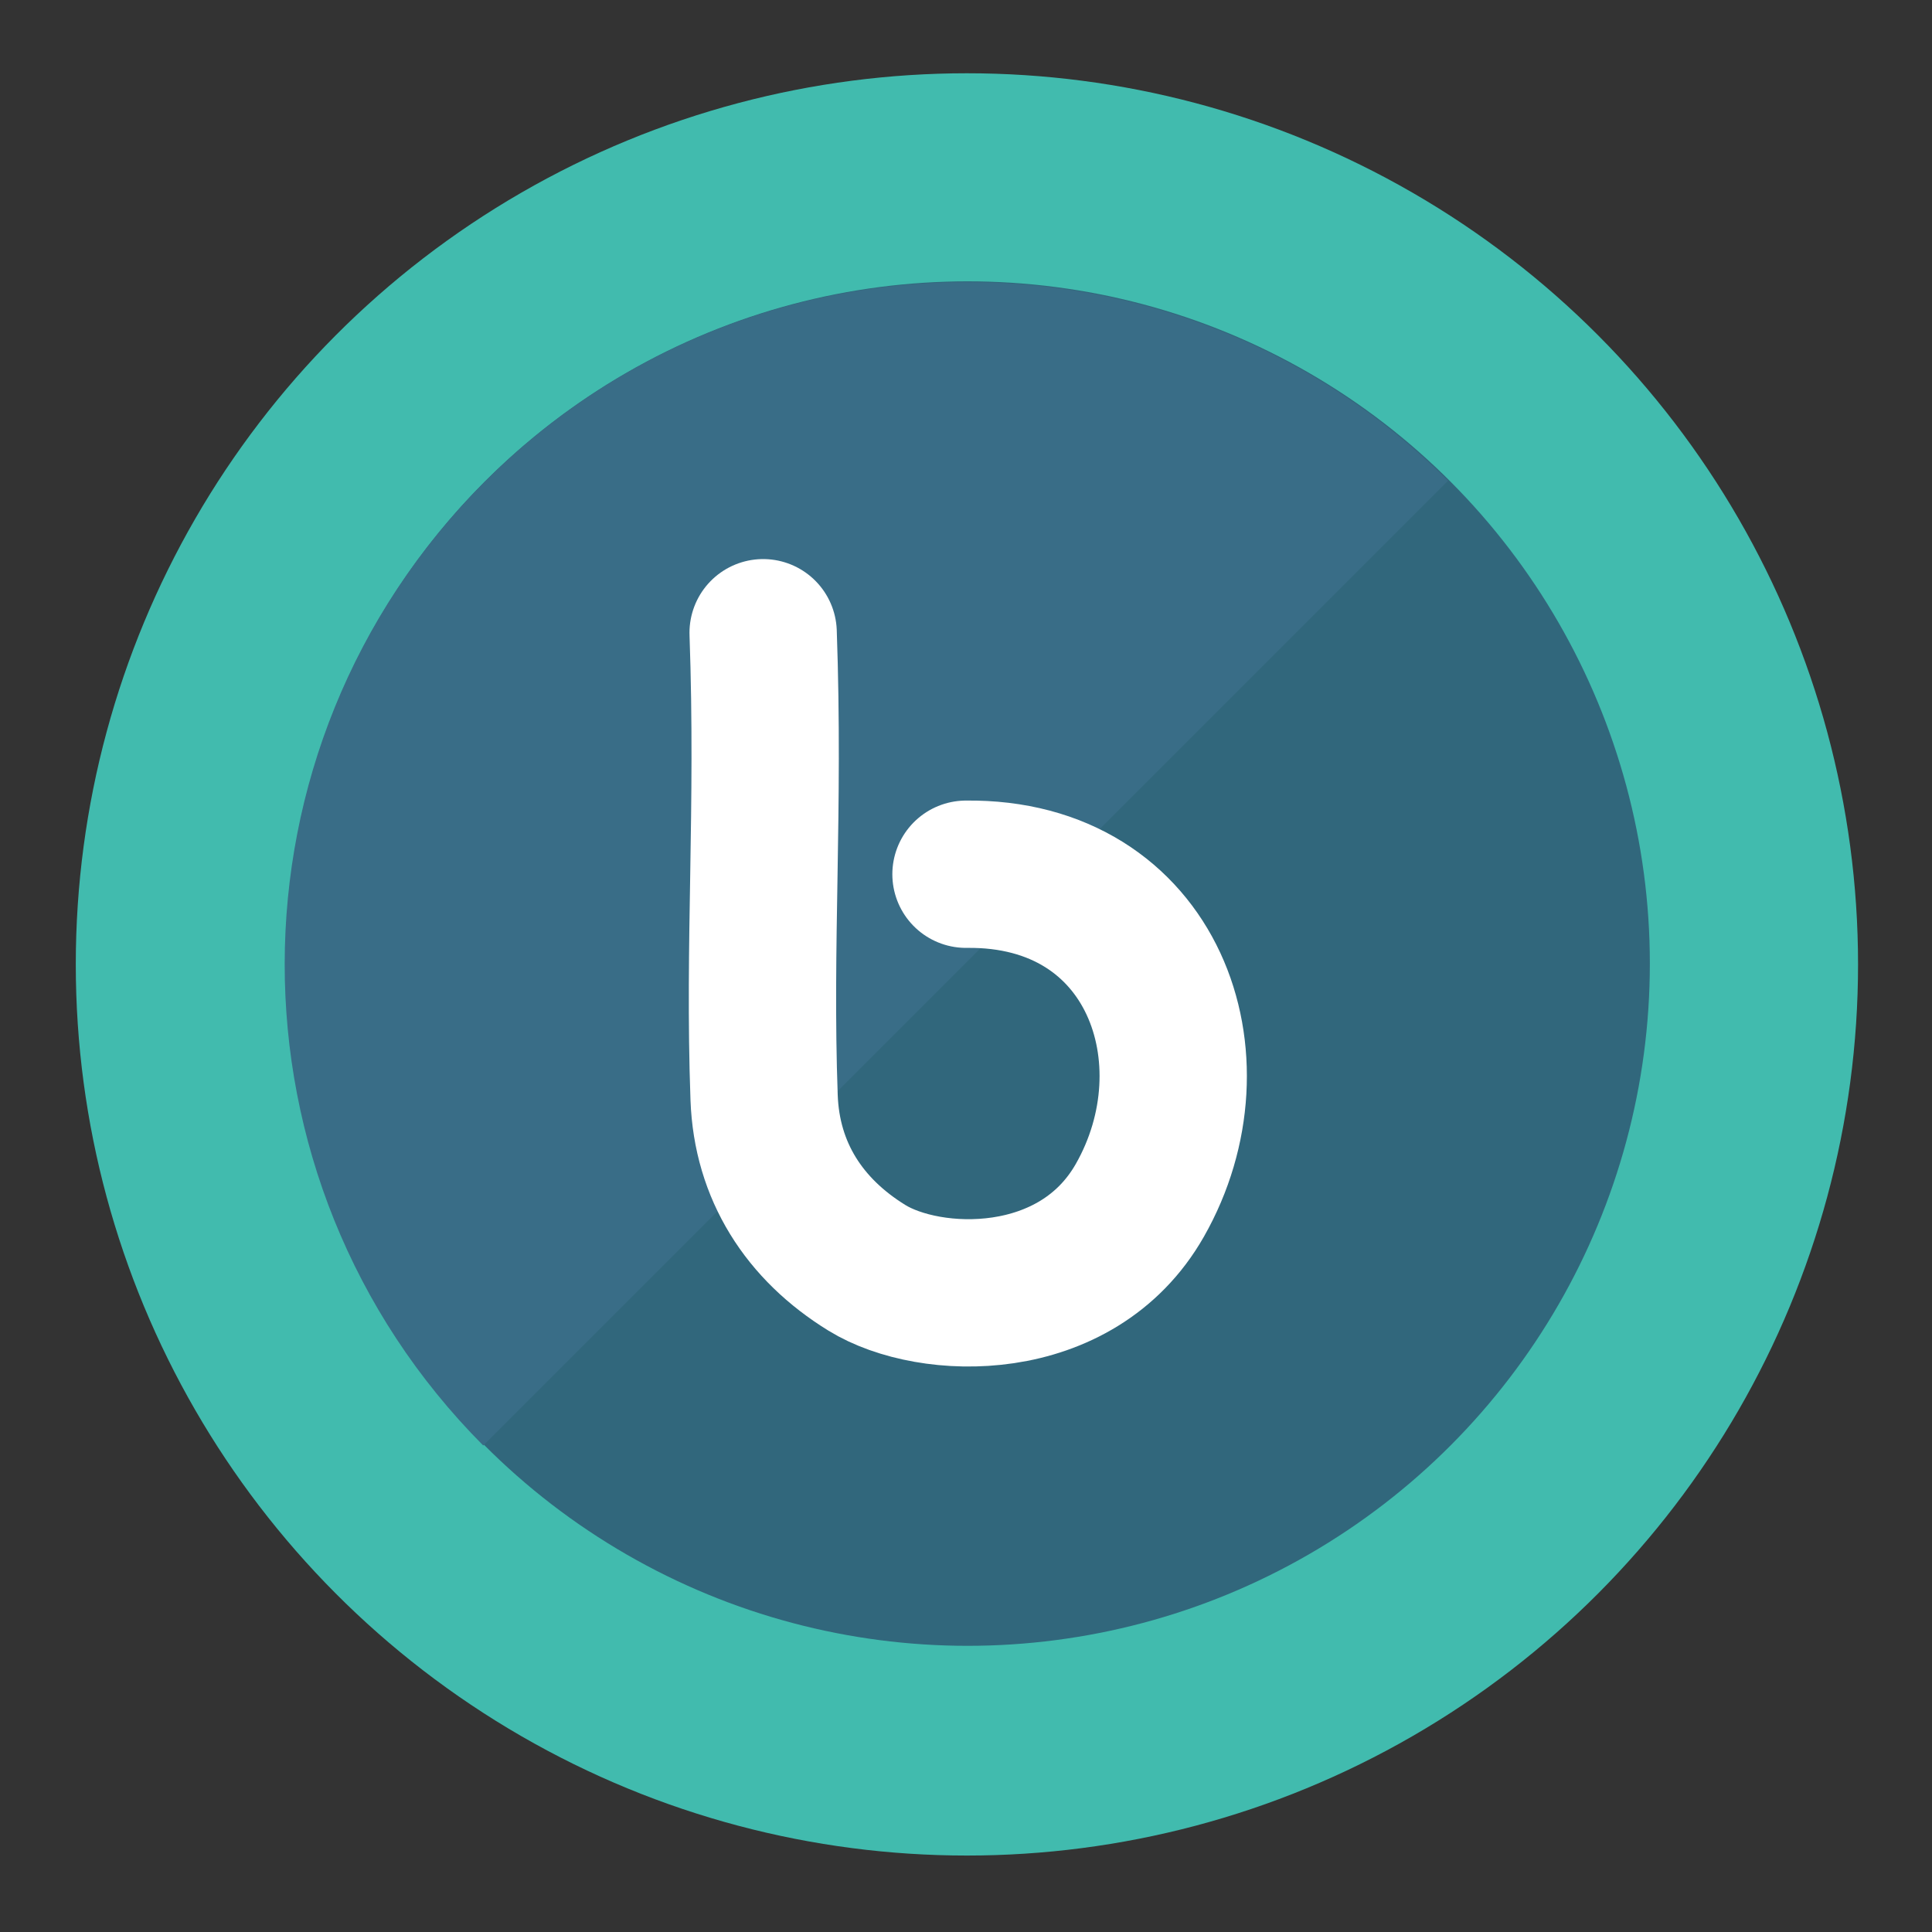
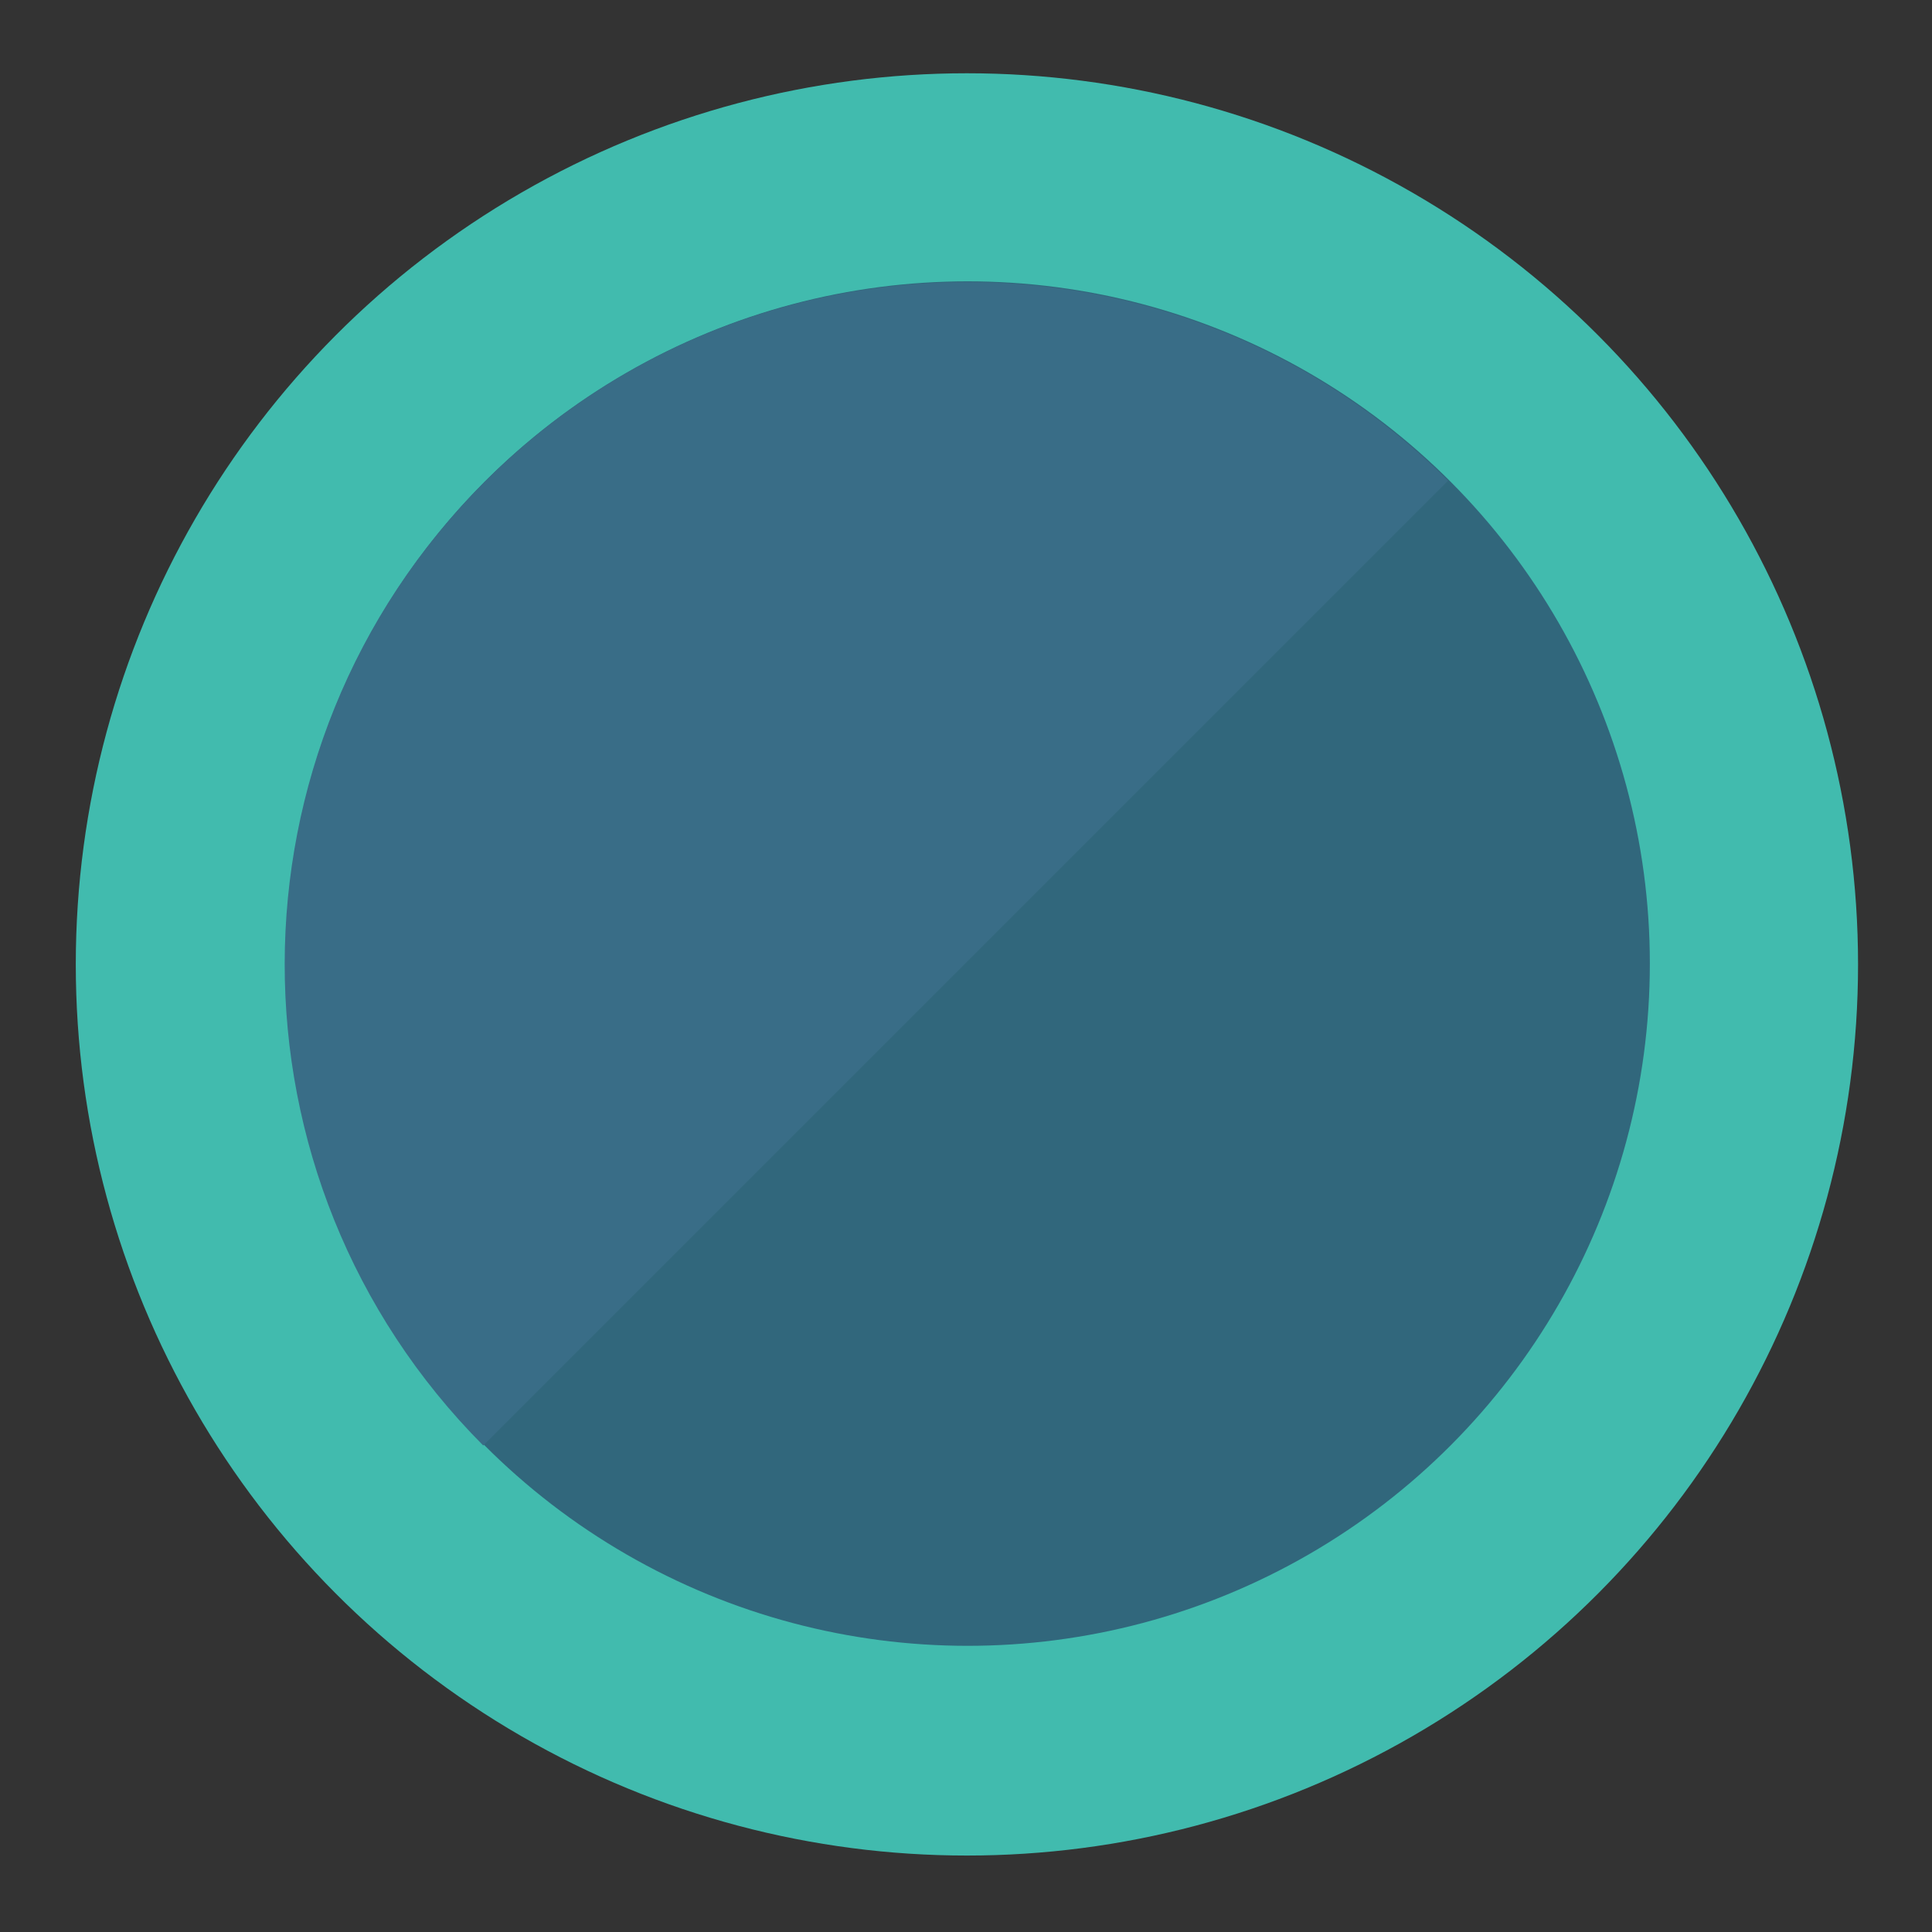
<svg xmlns="http://www.w3.org/2000/svg" data-name="Ebene 1" id="Ebene_1" viewBox="0 0 800 800">
  <rect x="0" y="0" width="800" height="800" fill="#333333" stroke="none" />
  <defs>
    <style>.cls-1{fill:#41bbae;}.cls-2{fill:#31677c;}.cls-3,.cls-5{fill:none;}.cls-4{fill:#396d87;}.cls-5{stroke:#fff;stroke-linecap:round;stroke-linejoin:round;stroke-width:61px;}</style>
  </defs>
  <title>logo</title>
  <circle class="cls-1" cx="400.38" cy="399.34" r="369" />
  <circle class="cls-2" cx="400.67" cy="399" r="282.5" />
  <path class="cls-3" d="M600.14,599.09c-110.32,110.32-289.19,110.32-399.52,0l-.52-.53L599.62,199.05l.52.52C710.46,309.9,710.46,488.77,600.14,599.09Z" />
-   <path class="cls-4" d="M599.62,199.05,200.1,598.56c-109.8-110.36-109.62-288.84.52-399S489.26,89.25,599.62,199.05Z" />
-   <path class="cls-5" d="M400,362c78-1,105,77,72,135-26.2,46.1-87,44-113,28s-41.5-40.1-42.6-70.5c-2.3-63.9,2.2-118.9-.4-192.5" />
+   <path class="cls-4" d="M599.62,199.05,200.1,598.56c-109.8-110.36-109.62-288.84.52-399S489.26,89.25,599.62,199.05" />
</svg>